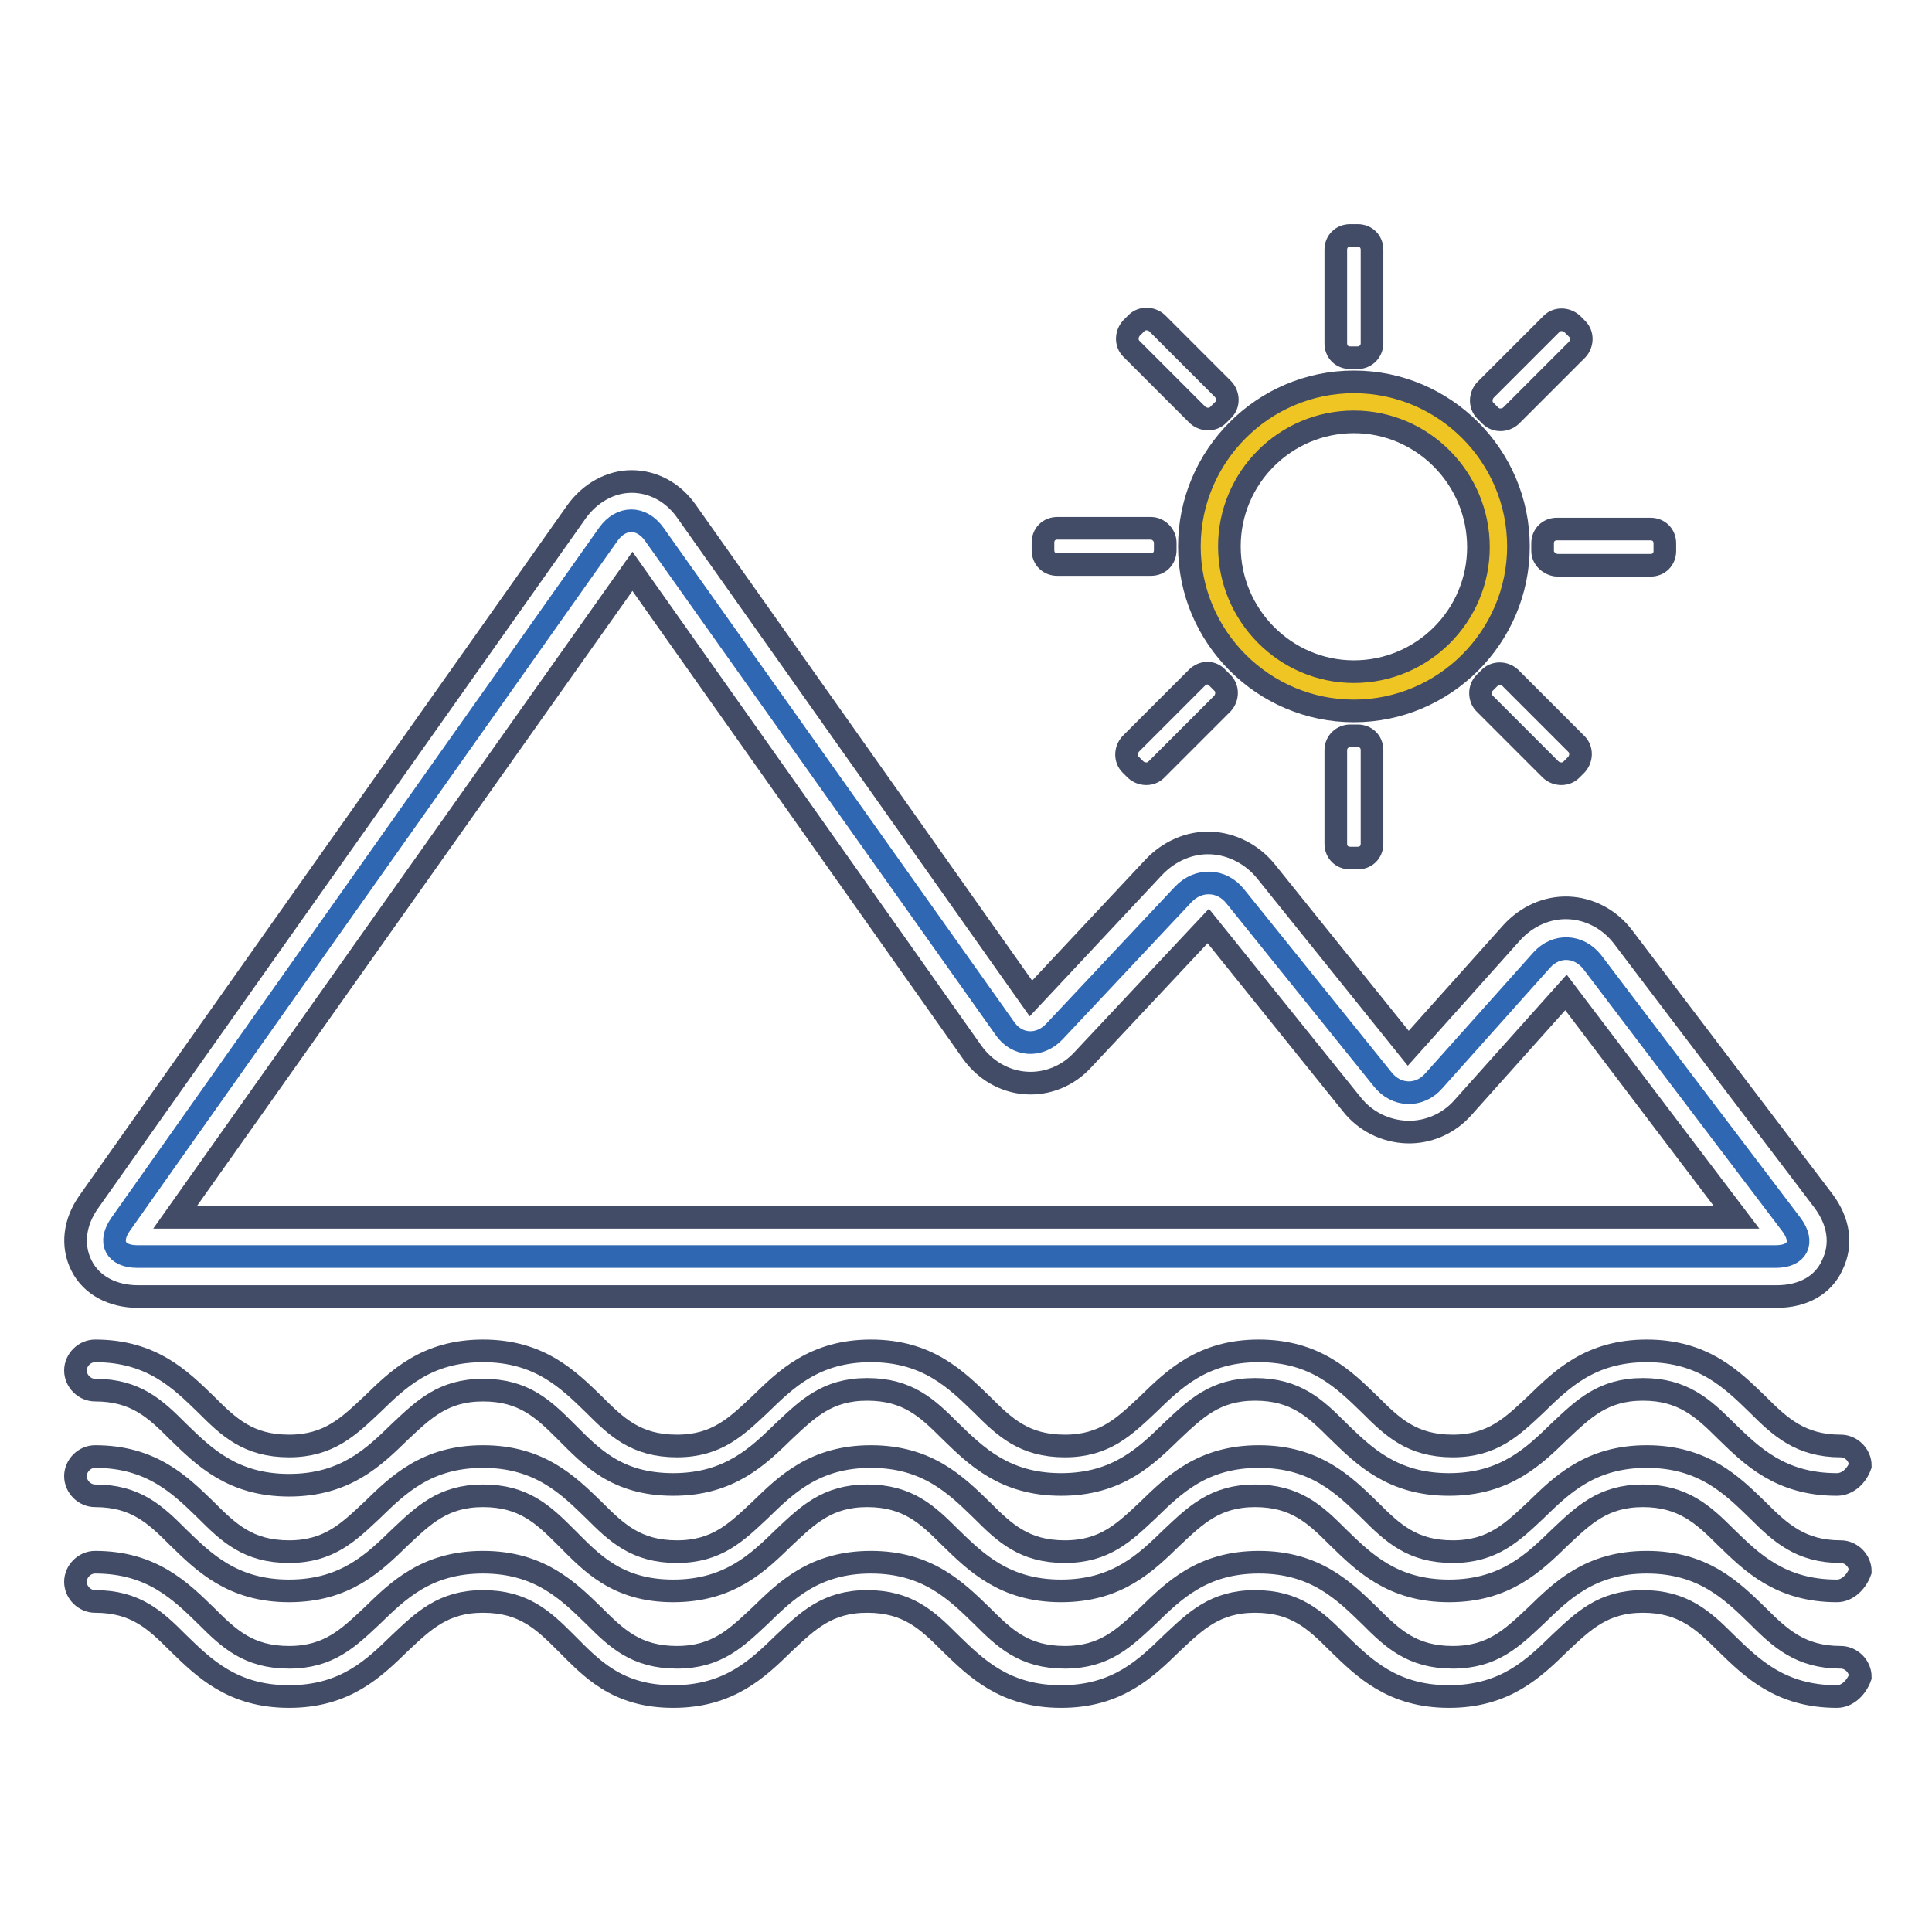
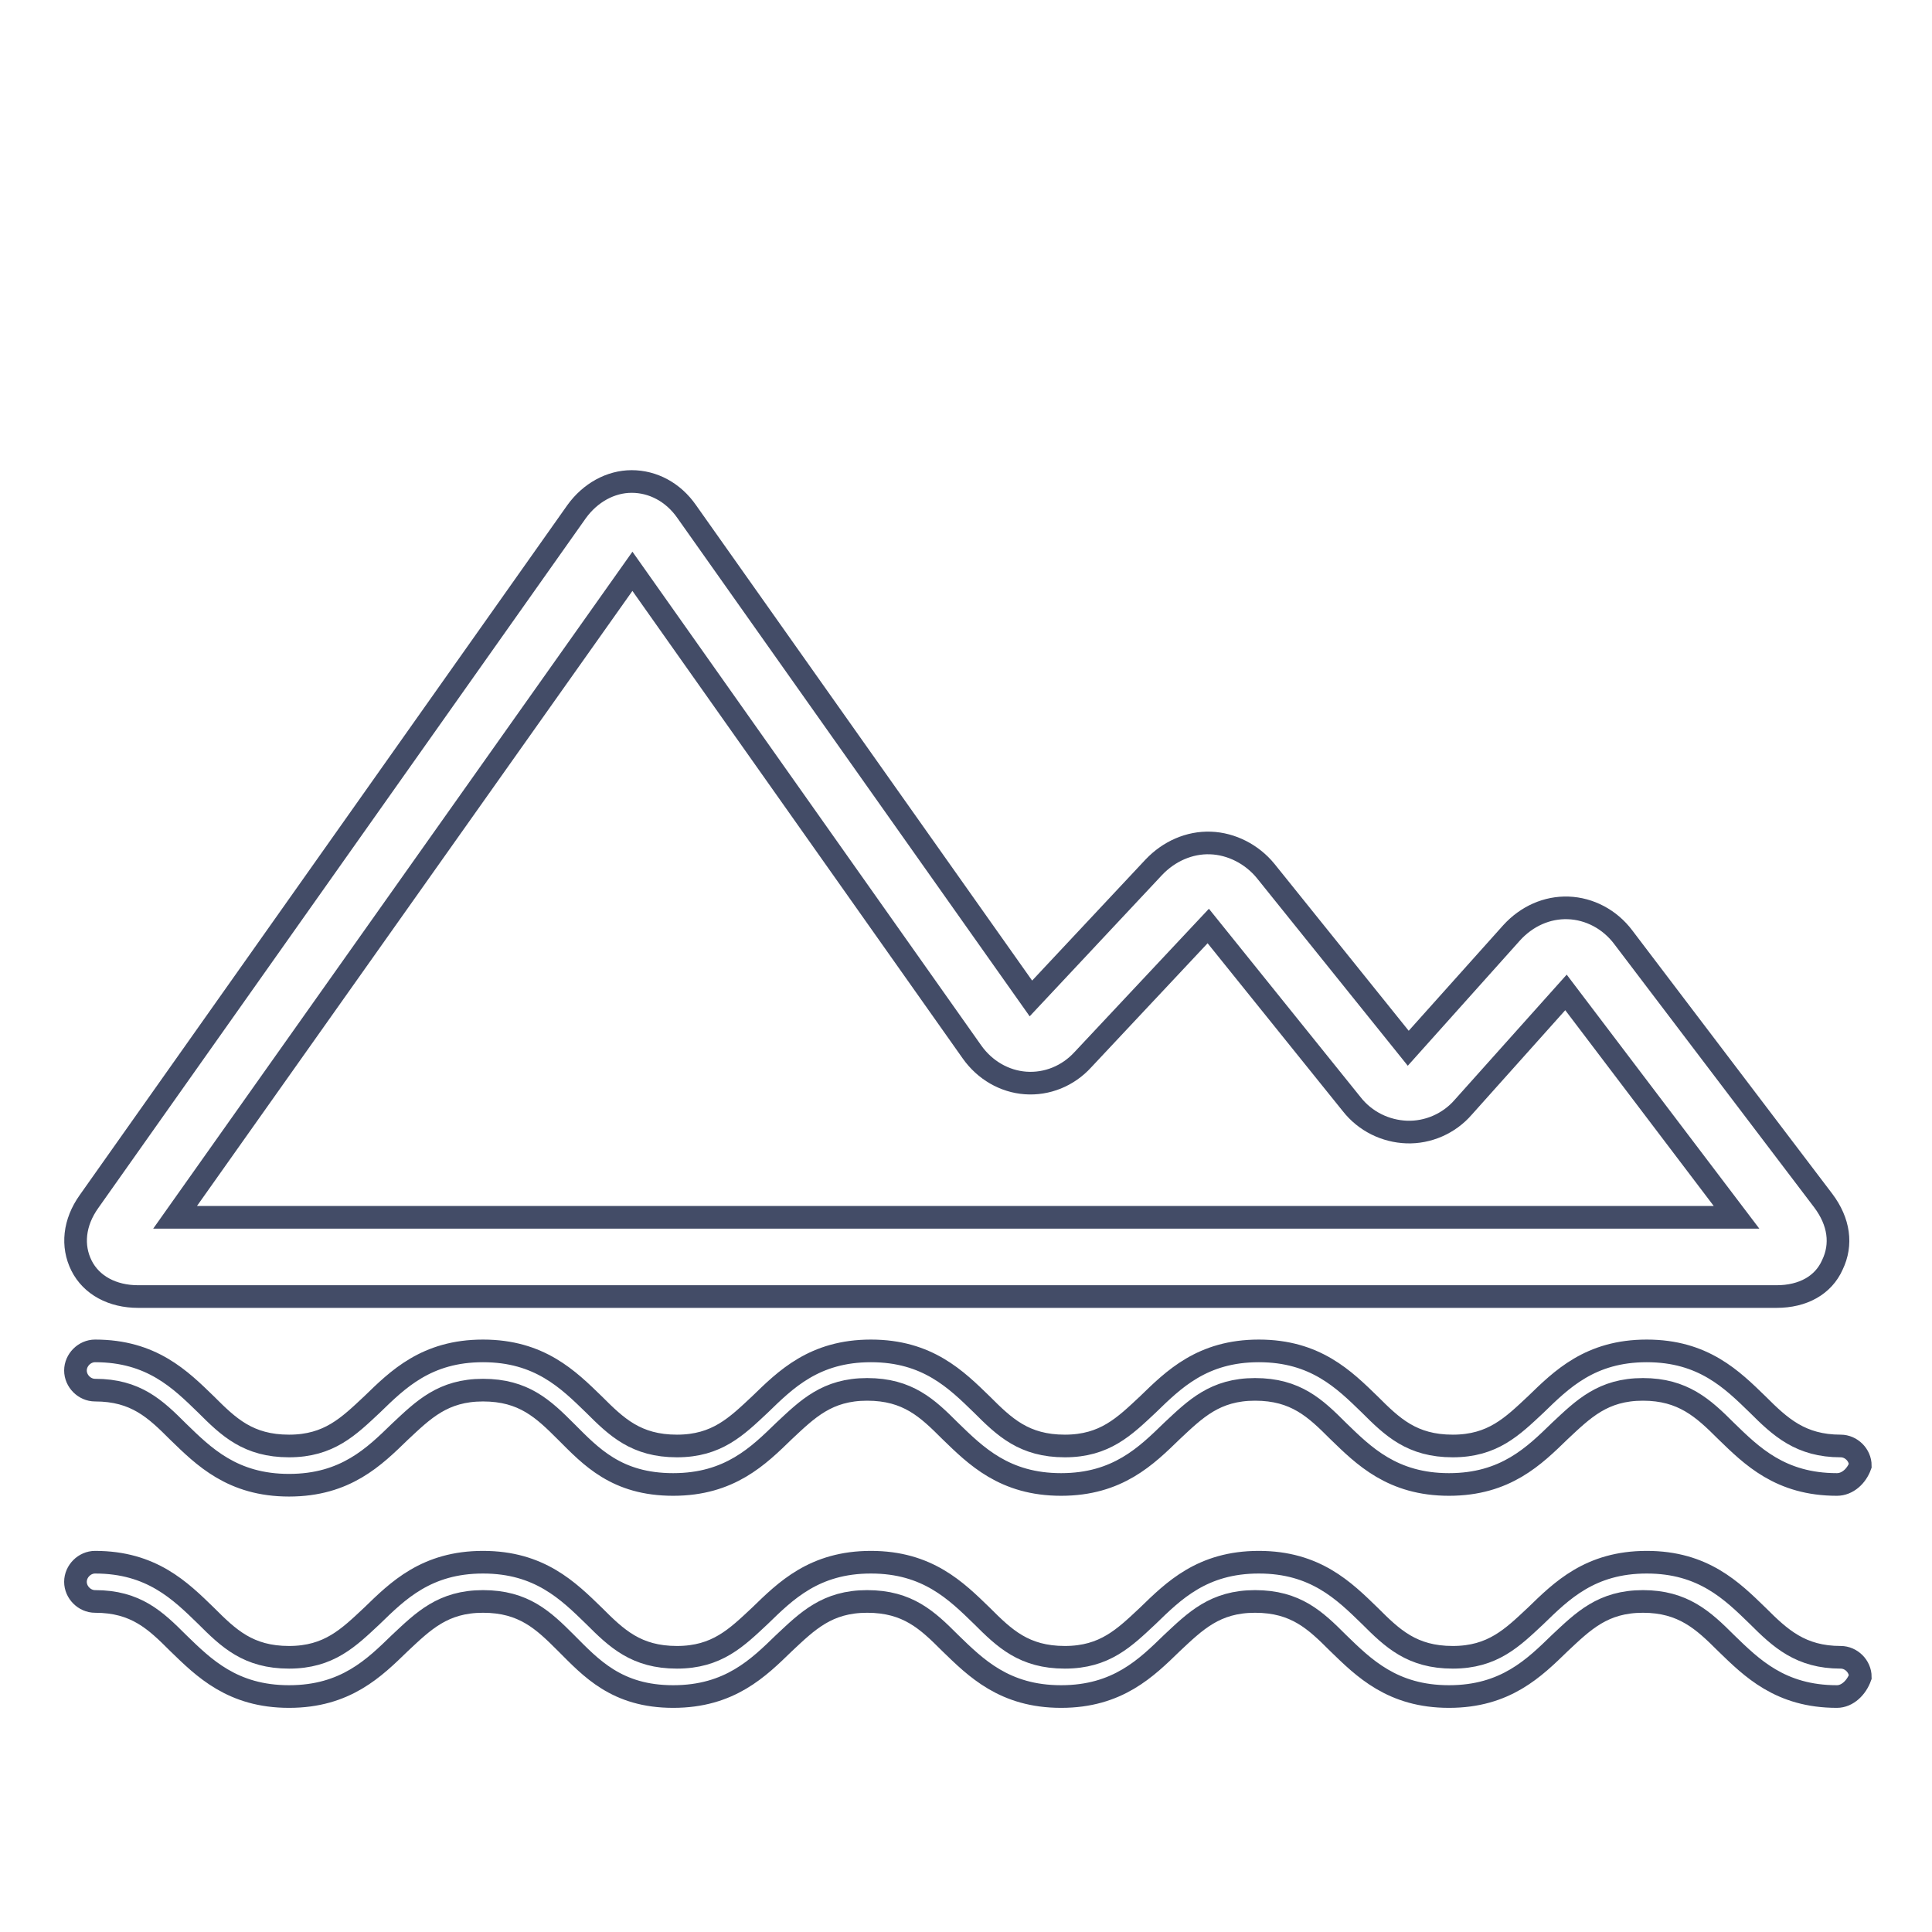
<svg xmlns="http://www.w3.org/2000/svg" version="1.1" x="0px" y="0px" viewBox="0 0 256 256" enable-background="new 0 0 256 256" xml:space="preserve">
  <g>
-     <path stroke-width="3" fill-opacity="0" stroke="#efc523" d="M160.2,72.4c0,10.6,8.6,19.2,19.2,19.2c10.6,0,19.2-8.6,19.2-19.2c0,0,0,0,0,0c0-10.6-8.6-19.2-19.2-19.2 C168.8,53.3,160.2,61.8,160.2,72.4C160.2,72.4,160.2,72.4,160.2,72.4z" />
-     <path stroke-width="3" fill-opacity="0" stroke="#434c67" d="M179.4,94.2c-12,0-21.8-9.8-21.8-21.8c0-12,9.8-21.8,21.8-21.8c12,0,21.8,9.8,21.8,21.8 C201.2,84.4,191.4,94.2,179.4,94.2z M179.4,55.9c-9.1,0-16.5,7.4-16.5,16.5S170.3,89,179.4,89s16.5-7.4,16.5-16.5 S188.5,55.9,179.4,55.9z M179.9,47.4h-1c-1.1,0-1.9-0.8-1.9-1.9V33.1c0-1.1,0.8-1.9,1.9-1.9h1c1.1,0,1.9,0.8,1.9,1.9v12.4 C181.8,46.5,181,47.4,179.9,47.4z M162.1,54.3l-0.7,0.7c-0.7,0.7-1.9,0.7-2.7,0l-8.8-8.8c-0.7-0.7-0.7-1.9,0-2.7l0.7-0.7 c0.7-0.7,1.9-0.7,2.7,0l8.8,8.8C162.8,52.4,162.8,53.6,162.1,54.3z M154.4,71.9v1c0,1.1-0.8,1.9-1.9,1.9h-12.4 c-1.1,0-1.9-0.8-1.9-1.9v-1c0-1.1,0.8-1.9,1.9-1.9h12.4C153.5,70,154.4,70.9,154.4,71.9z M161.3,89.8l0.7,0.7 c0.7,0.7,0.7,1.9,0,2.7l-8.8,8.8c-0.7,0.7-1.9,0.7-2.7,0l-0.7-0.7c-0.7-0.7-0.7-1.9,0-2.7l8.8-8.8C159.4,89,160.6,89,161.3,89.8z  M178.9,97.5h1c1.1,0,1.9,0.8,1.9,1.9v12.4c0,1.1-0.8,1.9-1.9,1.9h-1c-1.1,0-1.9-0.8-1.9-1.9V99.4C177,98.3,177.9,97.5,178.9,97.5z  M196.7,90.5l0.7-0.7c0.7-0.7,1.9-0.7,2.7,0l8.8,8.8c0.7,0.7,0.7,1.9,0,2.7l-0.7,0.7c-0.7,0.7-1.9,0.7-2.7,0l-8.8-8.8 C196,92.5,196,91.2,196.7,90.5z M204.4,73v-1c0-1.1,0.8-1.9,1.9-1.9h12.4c1.1,0,1.9,0.8,1.9,1.9v1c0,1.1-0.8,1.9-1.9,1.9h-12.4 C205.3,74.8,204.4,74,204.4,73z M197.5,55.1l-0.7-0.7c-0.7-0.7-0.7-1.9,0-2.7l8.8-8.8c0.7-0.7,1.9-0.7,2.7,0l0.7,0.7 c0.7,0.7,0.7,1.9,0,2.7l-8.8,8.8C199.4,55.8,198.2,55.8,197.5,55.1z" />
-     <path stroke-width="3" fill-opacity="0" stroke="#2f67b2" d="M211,127.5c-1.8-2.3-4.8-2.4-6.7-0.3l-14.3,16c-1.9,2.2-5,2.1-6.8-0.2l-19.5-24.2c-1.8-2.3-4.9-2.4-6.9-0.3 l-17.1,18.2c-2,2.1-5,1.9-6.6-0.5L86.7,70.8c-1.7-2.4-4.4-2.4-6.1,0l-64.6,91.4c-1.7,2.4-0.7,4.3,2.2,4.3h217.1 c2.9,0,3.8-1.9,2.1-4.2L211,127.5z" />
    <path stroke-width="3" fill-opacity="0" stroke="#434c67" d="M235.4,171.8H18.3c-3.4,0-6.2-1.5-7.5-4.1c-1.3-2.6-1-5.7,1-8.5l64.6-91.4c1.8-2.5,4.5-4,7.3-4 s5.5,1.4,7.3,4l45.6,64.5l16.3-17.4c2-2.1,4.7-3.3,7.5-3.2c2.8,0.1,5.5,1.5,7.3,3.7l18.9,23.5l13.7-15.3c2-2.2,4.7-3.4,7.5-3.3 c2.8,0.1,5.5,1.5,7.3,3.9l26.5,34.9c2.1,2.8,2.5,5.8,1.2,8.5C241.6,170.3,238.9,171.8,235.4,171.8z M23.2,161.3h206.9l-22.6-29.8 l-13.6,15.2c-1.9,2.2-4.7,3.4-7.5,3.3c-2.8-0.1-5.5-1.4-7.3-3.7l-19-23.6l-16.6,17.7c-2,2.2-4.8,3.3-7.6,3.1 c-2.8-0.2-5.4-1.7-7.1-4.1l-45-63.7L23.2,161.3z" />
    <path stroke-width="3" fill-opacity="0" stroke="#434c67" d="M243.4,196.7c-7.5,0-11.3-3.8-14.7-7.1c-3-3-5.7-5.5-11-5.5s-7.9,2.6-11,5.5c-3.4,3.3-7.2,7.1-14.7,7.1 s-11.3-3.8-14.7-7.1c-3-3-5.6-5.5-11-5.5c-5.3,0-7.9,2.6-11,5.5c-3.4,3.3-7.2,7.1-14.7,7.1s-11.3-3.8-14.7-7.1c-3-3-5.6-5.5-11-5.5 c-5.3,0-7.9,2.6-11,5.5c-3.4,3.3-7.2,7.1-14.7,7.1S78.3,193,75,189.7c-3-3-5.6-5.5-11-5.5c-5.3,0-7.9,2.6-11,5.5 c-3.4,3.3-7.2,7.1-14.7,7.1s-11.3-3.8-14.7-7.1c-3-3-5.6-5.5-11-5.5c-1.4,0-2.6-1.2-2.6-2.6c0-1.4,1.2-2.6,2.6-2.6 c7.5,0,11.3,3.8,14.7,7.1c3,3,5.6,5.5,11,5.5c5.3,0,7.9-2.6,11-5.5c3.4-3.3,7.2-7.1,14.7-7.1c7.5,0,11.3,3.8,14.7,7.1 c3,3,5.6,5.5,11,5.5c5.3,0,7.9-2.6,11-5.5c3.4-3.3,7.2-7.1,14.7-7.1s11.3,3.8,14.7,7.1c3,3,5.6,5.5,11,5.5c5.3,0,7.9-2.6,11-5.5 c3.4-3.3,7.2-7.1,14.7-7.1s11.3,3.8,14.7,7.1c3,3,5.6,5.5,11,5.5c5.3,0,7.9-2.6,11-5.5c3.4-3.3,7.2-7.1,14.7-7.1s11.3,3.8,14.7,7.1 c3,3,5.7,5.5,11,5.5c1.4,0,2.6,1.2,2.6,2.6C246,195.6,244.8,196.7,243.4,196.7z" />
-     <path stroke-width="3" fill-opacity="0" stroke="#434c67" d="M243.4,210.8c-7.5,0-11.3-3.8-14.7-7.1c-3-3-5.7-5.5-11-5.5s-7.9,2.6-11,5.5c-3.4,3.3-7.2,7.1-14.7,7.1 s-11.3-3.8-14.7-7.1c-3-3-5.6-5.5-11-5.5c-5.3,0-7.9,2.6-11,5.5c-3.4,3.3-7.2,7.1-14.7,7.1s-11.3-3.8-14.7-7.1c-3-3-5.6-5.5-11-5.5 c-5.3,0-7.9,2.6-11,5.5c-3.4,3.3-7.2,7.1-14.7,7.1S78.3,207,75,203.7c-3-3-5.6-5.5-11-5.5c-5.3,0-7.9,2.6-11,5.5 c-3.4,3.3-7.2,7.1-14.7,7.1s-11.3-3.8-14.7-7.1c-3-3-5.6-5.5-11-5.5c-1.4,0-2.6-1.2-2.6-2.6c0-1.4,1.2-2.6,2.6-2.6 c7.5,0,11.3,3.8,14.7,7.1c3,3,5.6,5.5,11,5.5c5.3,0,7.9-2.6,11-5.5c3.4-3.3,7.2-7.1,14.7-7.1c7.5,0,11.3,3.8,14.7,7.1 c3,3,5.6,5.5,11,5.5c5.3,0,7.9-2.6,11-5.5c3.4-3.3,7.2-7.1,14.7-7.1s11.3,3.8,14.7,7.1c3,3,5.6,5.5,11,5.5c5.3,0,7.9-2.6,11-5.5 c3.4-3.3,7.2-7.1,14.7-7.1s11.3,3.8,14.7,7.1c3,3,5.6,5.5,11,5.5c5.3,0,7.9-2.6,11-5.5c3.4-3.3,7.2-7.1,14.7-7.1s11.3,3.8,14.7,7.1 c3,3,5.7,5.5,11,5.5c1.4,0,2.6,1.2,2.6,2.6C246,209.6,244.8,210.8,243.4,210.8z" />
    <path stroke-width="3" fill-opacity="0" stroke="#434c67" d="M243.4,224.8c-7.5,0-11.3-3.8-14.7-7.1c-3-3-5.7-5.5-11-5.5s-7.9,2.6-11,5.5c-3.4,3.3-7.2,7.1-14.7,7.1 s-11.3-3.8-14.7-7.1c-3-3-5.6-5.5-11-5.5c-5.3,0-7.9,2.6-11,5.5c-3.4,3.3-7.2,7.1-14.7,7.1s-11.3-3.8-14.7-7.1c-3-3-5.6-5.5-11-5.5 c-5.3,0-7.9,2.6-11,5.5c-3.4,3.3-7.2,7.1-14.7,7.1S78.3,221,75,217.7c-3-3-5.6-5.5-11-5.5c-5.3,0-7.9,2.6-11,5.5 c-3.4,3.3-7.2,7.1-14.7,7.1s-11.3-3.8-14.7-7.1c-3-3-5.6-5.5-11-5.5c-1.4,0-2.6-1.2-2.6-2.6c0-1.4,1.2-2.6,2.6-2.6 c7.5,0,11.3,3.8,14.7,7.1c3,3,5.6,5.5,11,5.5c5.3,0,7.9-2.6,11-5.5c3.4-3.3,7.2-7.1,14.7-7.1c7.5,0,11.3,3.8,14.7,7.1 c3,3,5.6,5.5,11,5.5c5.3,0,7.9-2.6,11-5.5c3.4-3.3,7.2-7.1,14.7-7.1s11.3,3.8,14.7,7.1c3,3,5.6,5.5,11,5.5c5.3,0,7.9-2.6,11-5.5 c3.4-3.3,7.2-7.1,14.7-7.1s11.3,3.8,14.7,7.1c3,3,5.6,5.5,11,5.5c5.3,0,7.9-2.6,11-5.5c3.4-3.3,7.2-7.1,14.7-7.1s11.3,3.8,14.7,7.1 c3,3,5.7,5.5,11,5.5c1.4,0,2.6,1.2,2.6,2.6C246,223.6,244.8,224.8,243.4,224.8z" />
  </g>
</svg>